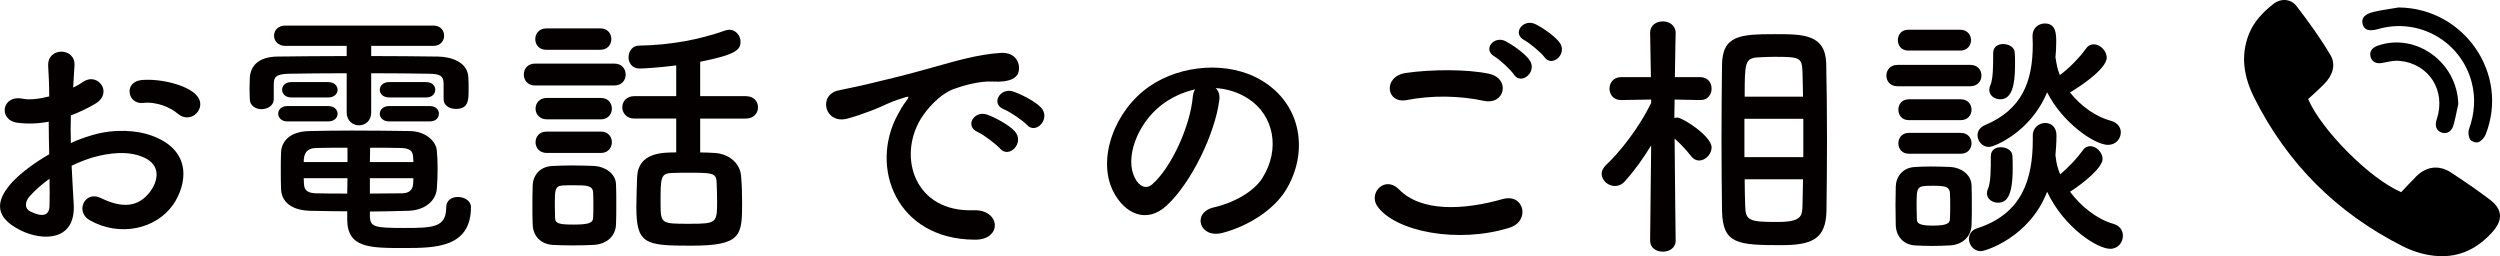
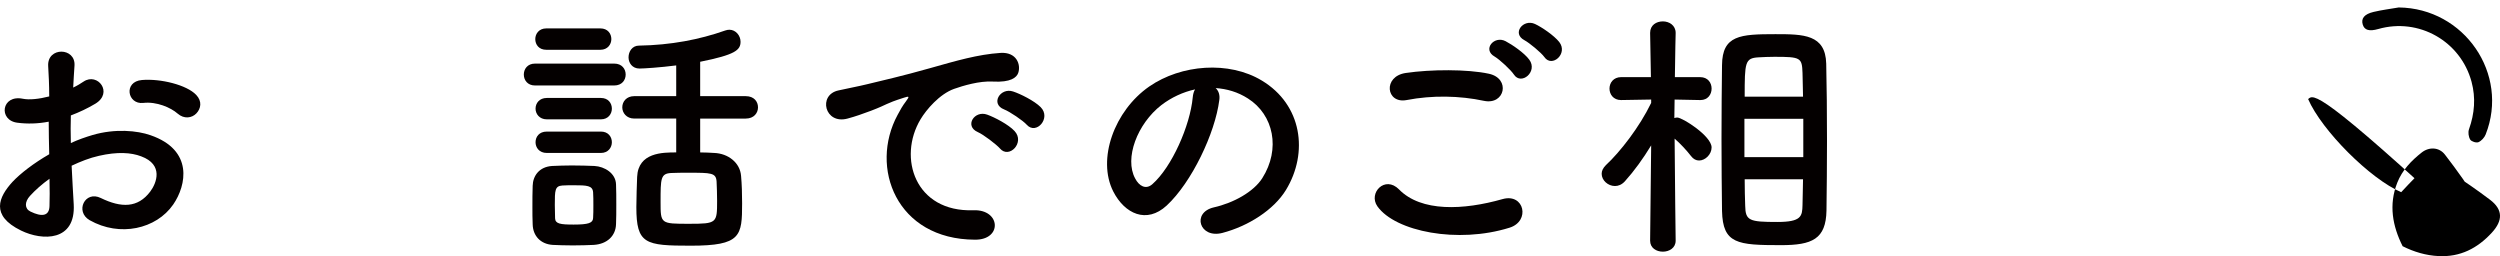
<svg xmlns="http://www.w3.org/2000/svg" version="1.1" id="レイヤー_1" x="0px" y="0px" width="355.118px" height="36.39px" viewBox="0 0 355.118 36.39" enable-background="new 0 0 355.118 36.39" xml:space="preserve">
  <path fill="#040000" d="M10.471,29.016c0.297,5.291-4.439,5.217-7.474,3.736c-4.403-2.146-3.182-4.772-1.221-6.92  c1.148-1.22,3.034-2.664,5.217-3.922c-0.036-1.554-0.073-3.145-0.073-4.626c-1.517,0.296-3.035,0.333-4.441,0.149  c-2.738-0.333-2.294-4.033,0.778-3.404c0.924,0.184,2.293,0.037,3.736-0.333c0-1.74-0.073-2.924-0.148-4.329  c-0.147-2.739,3.923-2.665,3.738-0.038c-0.075,0.814-0.112,1.998-0.186,3.109c0.556-0.261,1.037-0.557,1.481-0.853  c1.998-1.332,4.255,1.591,1.666,3.146c-1.112,0.666-2.295,1.22-3.479,1.665c-0.037,1.146-0.037,2.515,0,3.922  c1.035-0.481,2.109-0.852,3.108-1.147c3.182-0.926,6.328-0.629,8.214,0.037c6.106,2.109,5.107,7.105,3.219,9.842  c-2.404,3.479-7.585,4.663-11.877,2.222c-2.109-1.222-0.666-4.256,1.591-3.146c2.886,1.407,5.255,1.444,7.03-0.925  c0.889-1.184,1.924-3.811-1.295-4.995c-1.443-0.555-3.404-0.666-5.994-0.074c-1.332,0.296-2.627,0.815-3.885,1.406  C10.25,25.499,10.397,27.423,10.471,29.016 M4.256,27.83c-0.778,0.853-0.778,1.814,0.073,2.221c1.592,0.776,2.664,0.666,2.701-0.776  c0.037-0.999,0.037-2.368,0-3.886C5.958,26.165,5.032,26.98,4.256,27.83 M25.236,16.139c-0.962-0.853-2.997-1.739-4.885-1.519  c-2.257,0.259-2.848-3.034-0.184-3.255c2.664-0.223,6.364,0.703,7.696,2.109c0.888,0.925,0.666,1.961,0.037,2.627  C27.271,16.768,26.161,16.951,25.236,16.139" />
-   <path fill="#040000" d="M63.012,11.809c-0.037-1.073-0.554-1.295-1.998-1.332c-2.219-0.038-5.216-0.074-8.288-0.074v5.587  c0,1.186-0.85,1.814-1.739,1.814c-0.852,0-1.739-0.629-1.739-1.814v-5.587c-3.109,0-6.069,0.036-8.214,0.074  c-1.999,0.037-2.109,0.592-2.147,1.443v2.146v0.037c0,0.888-0.888,1.406-1.739,1.406c-0.814,0-1.665-0.481-1.665-1.443  c0-0.444-0.037-0.924-0.037-1.406c0-0.48,0.037-0.999,0.037-1.554c0.074-1.629,1.109-3.035,3.922-3.071  c2.961-0.036,6.365-0.073,9.843-0.073V6.518h-8.733c-1.036,0-1.59-0.741-1.59-1.444c0-0.738,0.554-1.441,1.59-1.441h21.054  c1,0,1.518,0.703,1.518,1.441c0,0.703-0.518,1.444-1.518,1.444h-8.843v1.443c3.33,0,6.587,0.037,9.473,0.073  c1.998,0.036,4.255,0.814,4.329,2.997c0.037,0.481,0.037,1.147,0.037,1.739c0,1.48-0.037,2.702-1.813,2.702  c-0.888,0-1.74-0.482-1.74-1.37v-0.074V11.809z M40.811,17.248c-0.851,0-1.295-0.556-1.295-1.109c0-0.52,0.444-1.074,1.295-1.074  h5.81c0.887,0,1.332,0.555,1.332,1.111c0,0.517-0.445,1.072-1.332,1.072H40.811z M52.542,30.791  c0.073,1.442,0.666,1.592,4.883,1.592c4.108,0,5.958-0.074,5.958-2.924c0-1.036,0.814-1.48,1.665-1.48  c0.888,0,1.85,0.518,1.85,1.443c0,5.771-5.106,5.809-9.473,5.809c-4.92,0-8.103,0-8.103-4.07v-1.146  c-1.665,0-3.367-0.038-5.292-0.075c-2.664-0.074-4.033-1.295-4.107-3.071c-0.038-0.925-0.038-1.85-0.038-2.7  c0-0.889,0-1.739,0.038-2.555c0.074-1.441,1.111-2.923,3.997-2.997c1.553-0.036,3.737-0.072,6.068-0.072  c2.849,0,5.884,0.036,8.251,0.072c2.184,0.037,3.701,1.406,3.811,2.776c0.075,0.814,0.112,1.665,0.112,2.516  c0,0.963-0.037,1.961-0.112,2.887c-0.11,1.665-1.627,3.07-4.033,3.145c-1.998,0.037-3.737,0.112-5.475,0.112V30.791z M41.366,13.844  c-0.851,0-1.295-0.555-1.295-1.11c0-0.518,0.444-1.073,1.295-1.073h5.255c0.887,0,1.332,0.556,1.332,1.11  c0,0.519-0.445,1.073-1.332,1.073H41.366z M49.358,20.984c-1.664,0-3.256,0-4.476,0.037c-1.555,0.038-1.74,1.111-1.74,1.998h6.216  V20.984z M49.358,25.314h-6.216c0,0.259,0.037,0.555,0.037,0.814c0.037,0.999,0.629,1.295,1.74,1.332  c1.332,0.037,2.812,0.037,4.403,0.037L49.358,25.314z M58.72,23.02c0-0.221-0.037-0.479-0.037-0.703  c-0.036-0.85-0.444-1.257-1.702-1.295c-1.146-0.037-2.738-0.037-4.403-0.037c0,0.52-0.036,1.223-0.036,2.035H58.72z M52.542,25.314  v2.184c1.552,0,3.07-0.037,4.476-0.037c0.999,0,1.592-0.37,1.665-1.332c0-0.26,0.037-0.556,0.037-0.814H52.542z M55.279,13.844  c-0.888,0-1.332-0.555-1.332-1.073c0-0.555,0.444-1.11,1.332-1.11h5.255c0.888,0,1.295,0.556,1.295,1.073  c0,0.556-0.407,1.11-1.295,1.11H55.279z M55.279,17.248c-0.888,0-1.332-0.556-1.332-1.072c0-0.557,0.444-1.111,1.332-1.111h5.772  c0.889,0,1.295,0.555,1.295,1.074c0,0.554-0.406,1.109-1.295,1.109H55.279z" />
  <path fill="#040000" d="M75.998,12.142c-1.073,0-1.591-0.777-1.591-1.554c0-0.777,0.518-1.555,1.591-1.555h11.249  c1.109,0,1.628,0.777,1.628,1.555c0,0.776-0.519,1.554-1.628,1.554H75.998z M84.323,34.787c-0.776,0.036-1.887,0.073-2.96,0.073  c-1.036,0-2.108-0.037-2.848-0.073c-1.74-0.11-2.813-1.296-2.85-2.924c-0.037-0.812-0.037-1.59-0.037-2.405  c0-1.072,0-2.145,0.037-3.07c0.037-1.406,0.926-2.701,2.775-2.812c0.852-0.037,1.813-0.074,2.776-0.074  c1.183,0,2.331,0.037,3.219,0.074c1.443,0.074,3.034,1.036,3.071,2.627c0.037,0.852,0.037,1.851,0.037,2.85  c0,0.963,0,1.962-0.037,2.774C87.469,33.491,86.248,34.677,84.323,34.787 M77.589,7.071c-1.035,0-1.554-0.739-1.554-1.516  c0-0.74,0.519-1.519,1.554-1.519h7.697c1.035,0,1.554,0.74,1.554,1.519c0,0.739-0.519,1.516-1.554,1.516H77.589z M77.663,16.951  c-1.036,0-1.591-0.775-1.591-1.516c0-0.778,0.555-1.519,1.591-1.519h7.697c1.035,0,1.554,0.74,1.554,1.519  c0,0.74-0.519,1.516-1.554,1.516H77.663z M77.663,21.726c-1.072,0-1.591-0.778-1.591-1.518c0-0.776,0.519-1.517,1.591-1.517h7.697  c1.035,0,1.554,0.74,1.554,1.517c0,0.739-0.519,1.518-1.554,1.518H77.663z M84.286,29.162c0-0.666,0-1.332-0.037-1.849  c-0.073-0.963-0.887-0.999-2.774-0.999c-0.519,0-1.037,0-1.591,0.036c-1.074,0.074-1.074,0.703-1.074,2.774  c0,0.666,0.037,1.332,0.037,1.889c0.037,0.775,0.74,0.887,2.628,0.887c2.108,0,2.738-0.221,2.774-0.924  C84.286,30.457,84.286,29.791,84.286,29.162 M99.458,16.842v4.809c0.703,0,1.369,0.038,1.998,0.075  c1.961,0.074,3.663,1.369,3.811,3.256c0.111,1.221,0.148,2.59,0.148,3.885c0,4.662-0.148,6.032-7.289,6.032  c-6.476,0-7.734-0.222-7.734-5.477c0-1.518,0.074-2.997,0.111-4.293c0.148-3.479,3.627-3.479,5.551-3.479v-4.809h-5.957  c-1.112,0-1.704-0.815-1.704-1.593c0-0.812,0.592-1.591,1.704-1.591h5.957V9.292c-2.295,0.296-4.588,0.444-5.218,0.444  c-1.036,0-1.554-0.814-1.554-1.591c0-0.814,0.518-1.665,1.481-1.665c4.513-0.075,8.584-0.852,12.248-2.146  c0.22-0.073,0.406-0.11,0.591-0.11c0.925,0,1.591,0.85,1.591,1.702c0,1.183-0.74,1.849-5.735,2.849v4.884h6.475  c1.184,0,1.74,0.778,1.74,1.591c0,0.777-0.556,1.593-1.74,1.593H99.458z M101.789,25.795c-0.074-1.258-0.777-1.258-3.997-1.258  c-0.851,0-1.738,0-2.441,0.037c-1.518,0.074-1.518,0.777-1.518,4.108c0,3.106,0,3.106,4.07,3.106c3.923,0,3.959-0.109,3.959-3.256  C101.862,27.571,101.826,26.609,101.789,25.795" />
  <path fill="#040000" d="M127.502,16.322c0.37-0.703,0.703-1.295,1.184-1.923c0.592-0.778,0.408-0.741-0.295-0.519  c-2.776,0.889-2.147,0.889-4.663,1.851c-1.185,0.444-2.22,0.812-3.33,1.11c-3.257,0.888-4.255-3.367-1.295-3.997  c0.776-0.186,2.923-0.593,4.106-0.889c1.815-0.443,5.071-1.184,8.844-2.257c3.812-1.073,6.809-1.962,10.065-2.183  c2.294-0.148,2.923,1.665,2.517,2.849c-0.223,0.629-1.037,1.369-3.627,1.221c-1.887-0.11-4.219,0.593-5.476,1.036  c-2.073,0.74-3.959,2.96-4.774,4.329c-3.256,5.44-0.777,13.21,7.512,12.914c3.885-0.147,4.144,4.219,0.222,4.182  C127.317,34.011,123.469,23.761,127.502,16.322 M138.899,18.766c-1.961-0.853-0.481-3.146,1.332-2.48  c1.037,0.37,3.035,1.406,3.885,2.331c1.517,1.628-0.777,3.997-2.072,2.48C141.526,20.504,139.676,19.099,138.899,18.766   M142.636,15.545c-1.998-0.775-0.555-3.145,1.259-2.553c1.035,0.333,3.033,1.332,3.922,2.221c1.554,1.555-0.629,3.996-1.961,2.517  C145.338,17.138,143.414,15.843,142.636,15.545" />
  <path fill="#040000" d="M173.198,14.214c-0.592,4.698-3.922,11.692-7.475,14.985c-2.849,2.627-5.957,1.186-7.586-1.998  c-2.33-4.588,0.149-11.471,5.108-14.912c4.551-3.145,11.322-3.662,15.984-0.851c5.735,3.441,6.66,10.249,3.441,15.541  c-1.739,2.849-5.365,5.143-9.029,6.106c-3.256,0.851-4.402-2.888-1.221-3.627c2.813-0.63,5.663-2.221,6.883-4.145  c2.627-4.144,1.628-8.992-2.035-11.323c-1.443-0.925-2.997-1.369-4.588-1.479C173.087,12.882,173.309,13.475,173.198,14.214   M164.983,14.916c-3.441,2.664-5.291,7.587-3.736,10.436c0.554,1.073,1.516,1.628,2.441,0.813c2.775-2.441,5.365-8.324,5.735-12.321  c0.038-0.444,0.149-0.852,0.333-1.147C168.054,13.066,166.389,13.844,164.983,14.916" />
  <path fill="#040000" d="M195.657,29.311c-1.332-1.887,1.072-4.439,3.07-2.405c3.146,3.22,9.141,2.96,14.729,1.369  c3.07-0.851,3.959,3.146,0.961,4.071C207.09,34.64,198.209,32.899,195.657,29.311 M199.8,14.214  c-2.923,0.555-3.403-3.367-0.11-3.849c3.516-0.518,8.732-0.556,11.803,0.11c3.109,0.666,2.295,4.479-0.703,3.849  C207.349,13.585,203.426,13.511,199.8,14.214 M215.045,10.588c-0.406-0.629-2.035-2.147-2.738-2.553  c-1.775-1-0.074-3.034,1.555-2.185c0.926,0.482,2.664,1.665,3.367,2.627C218.487,10.181,216.083,12.179,215.045,10.588   M216.526,5.703c-1.812-0.963-0.148-3.07,1.518-2.295c0.961,0.444,2.701,1.629,3.44,2.555c1.296,1.665-1.036,3.7-2.108,2.145  C218.93,7.479,217.229,6.072,216.526,5.703" />
  <path fill="#040000" d="M238.022,34.194c0,1.037-0.926,1.555-1.812,1.555c-0.926,0-1.814-0.518-1.814-1.555v-0.037l0.148-13.506  c-1.147,1.888-2.404,3.627-3.738,5.107c-0.443,0.48-0.924,0.666-1.405,0.666c-0.999,0-1.888-0.814-1.888-1.739  c0-0.407,0.186-0.814,0.593-1.221c2.035-1.888,4.774-5.402,6.438-8.845v-0.479l-4.256,0.072h-0.037  c-1.072,0-1.627-0.813-1.627-1.628c0-0.812,0.555-1.628,1.664-1.628h4.219l-0.111-6.254V4.667c0-1.109,0.889-1.629,1.814-1.629  c0.887,0,1.812,0.557,1.812,1.629v0.036c0,0-0.074,2.924-0.111,6.254h3.59c1.109,0,1.627,0.815,1.627,1.628  c0,0.814-0.518,1.628-1.591,1.628H241.5l-3.627-0.072c0,0.925-0.037,1.812-0.037,2.627c0.148-0.037,0.26-0.075,0.407-0.075  c0.739,0,4.884,2.627,4.884,4.255c0,0.963-0.888,1.852-1.775,1.852c-0.407,0-0.814-0.186-1.146-0.63  c-0.593-0.776-1.518-1.775-2.332-2.479c0.037,5.771,0.148,14.467,0.148,14.467V34.194z M244.534,19.69  c0-3.738,0.037-7.475,0.074-10.435c0.037-4.256,2.59-4.403,7.586-4.403c3.996,0,7.104,0.037,7.215,4.181  c0.074,3.108,0.111,7.031,0.111,10.99c0,3.441-0.037,6.882-0.074,9.879c-0.074,4.071-2.035,4.921-6.475,4.921  c-6.18,0-8.252-0.184-8.363-4.846C244.571,27.091,244.534,23.391,244.534,19.69 M256.153,16.877h-8.363v5.439h8.363V16.877z   M256.116,13.733c-0.037-1.222-0.037-2.369-0.074-3.368c-0.074-2.183-0.259-2.295-3.996-2.295c-0.777,0-1.555,0.038-2.256,0.075  c-1.926,0.11-1.963,0.703-1.963,5.588H256.116z M247.827,25.462c0,1.369,0.037,2.664,0.074,3.774  c0.037,2.11,0.592,2.294,4.552,2.294c3.44,0,3.552-0.812,3.589-2.405c0.037-1.108,0.037-2.367,0.074-3.663H247.827z" />
-   <path fill="#040000" d="M269.545,12.252c-1.074,0-1.592-0.74-1.592-1.516c0-0.74,0.518-1.519,1.592-1.519h10.324  c1.072,0,1.59,0.74,1.59,1.519c0,0.738-0.518,1.516-1.59,1.516H269.545z M276.983,34.861c-0.777,0.037-1.666,0.073-2.517,0.073  s-1.702-0.036-2.442-0.073c-1.665-0.111-2.701-1.295-2.738-2.923c0-0.963-0.037-1.888-0.037-2.813c0-0.887,0.037-1.775,0.037-2.589  c0.037-1.407,0.926-2.702,2.701-2.813c0.703-0.037,1.48-0.073,2.295-0.073c0.961,0,1.961,0.036,2.812,0.073  c1.407,0.074,2.923,1.036,2.96,2.627c0.038,0.853,0.038,1.852,0.038,2.813s0,1.923-0.038,2.738  C280.016,33.566,278.833,34.75,276.983,34.861 M271.062,7.183c-0.999,0-1.479-0.739-1.479-1.479s0.48-1.48,1.479-1.48h7.401  c0.998,0,1.516,0.74,1.516,1.48s-0.518,1.479-1.516,1.479H271.062z M271.136,17.063c-0.999,0-1.479-0.74-1.479-1.48  c0-0.741,0.48-1.479,1.479-1.479h7.401c0.998,0,1.516,0.738,1.516,1.479c0,0.74-0.518,1.48-1.516,1.48H271.136z M271.136,21.836  c-0.999,0-1.479-0.74-1.479-1.479c0-0.74,0.48-1.48,1.479-1.48h7.401c0.998,0,1.516,0.74,1.516,1.48  c0,0.739-0.518,1.479-1.516,1.479H271.136z M277.02,29.274c0-0.666,0-1.369-0.037-1.889c-0.074-0.887-0.777-0.999-2.369-0.999  c-2.367,0-2.367,0.037-2.367,2.851c0,0.666,0.037,1.369,0.037,1.924c0.037,0.48,0.185,0.888,2.256,0.888  c2.109,0,2.406-0.37,2.443-0.925C277.02,30.606,277.02,29.94,277.02,29.274 M288.749,19.246c0-1.147,0.926-1.776,1.777-1.776  c0.814,0,1.592,0.556,1.592,1.776c0,0.962-0.074,1.887-0.149,2.812c0,0.074,0.038,0.149,0.038,0.223  c0.074,0.851,0.295,1.666,0.628,2.479c1.185-0.962,2.479-2.368,3.22-3.403c0.296-0.443,0.666-0.593,1.072-0.593  c0.852,0,1.74,0.889,1.74,1.814c0,1.22-2.664,3.404-4.625,4.662c1.627,2.182,3.922,3.922,6.142,4.551  c0.962,0.259,1.369,0.999,1.369,1.702c0,0.925-0.666,1.85-1.813,1.85c-1.738,0-6.475-2.886-8.955-8.103  c-2.479,6.475-8.77,8.436-9.398,8.436c-1.035,0-1.701-0.887-1.701-1.739c0-0.629,0.332-1.258,1.184-1.517  c6.328-2.035,7.881-6.919,7.881-12.544v-0.592V19.246z M292.006,8.293c0.111,0.814,0.258,1.591,0.592,2.369  c1.332-0.962,2.849-2.554,3.699-3.738c0.297-0.443,0.703-0.629,1.111-0.629c0.924,0,1.85,0.925,1.85,1.924  c0,0.37-0.297,1.888-5.217,4.922c1.553,1.961,3.736,3.479,5.846,4.033c0.925,0.259,1.369,0.925,1.369,1.628  c0,0.889-0.703,1.777-1.813,1.777c-1.924,0-6.476-3.146-8.659-7.476c-2.293,5.625-7.511,7.771-8.25,7.771  c-0.963,0-1.629-0.815-1.629-1.666c0-0.555,0.297-1.11,1.073-1.443c5.291-2.221,6.771-6.254,6.771-11.433  c0-0.371-0.035-0.778-0.035-1.185V5.074c0-1.11,0.887-1.74,1.738-1.74c1.592,0,1.629,1.481,1.629,2.591  c0,0.778-0.037,1.518-0.112,2.257L292.006,8.293z M282.237,27.46c0-0.184,0.037-0.407,0.148-0.628  c0.406-0.925,0.406-2.886,0.406-4.663c0-0.888,0.703-1.257,1.406-1.257c0.814,0,1.629,0.443,1.666,1.22  c0.036,0.556,0.036,1.148,0.036,1.74c0,4.07-0.888,4.92-2.108,4.92C283.014,28.792,282.237,28.275,282.237,27.46 M282.57,12.771  c0-0.187,0.037-0.407,0.147-0.631c0.408-0.925,0.408-2.849,0.408-4.625c0-0.888,0.703-1.258,1.406-1.258  c0.813,0,1.627,0.445,1.664,1.221c0.037,0.557,0.037,1.147,0.037,1.739c0,2.96-0.48,4.886-2.109,4.886  C283.346,14.104,282.57,13.584,282.57,12.771" />
-   <path d="M327.864,14.076c1.943,4.477,8.83,11.356,13.219,13.222c0.678-0.713,1.379-1.488,2.119-2.224  c1.444-1.438,3.229-1.689,4.936-0.58c1.895,1.231,3.763,2.514,5.562,3.879c1.853,1.404,1.838,2.957,0.262,4.672  c-2.051,2.233-4.491,3.484-7.562,3.332c-1.804-0.091-3.512-0.596-5.115-1.405c-9.341-4.715-16.394-11.738-21.078-21.095  c-1.438-2.869-1.996-5.88-0.764-9.013c0.709-1.801,2.005-3.139,3.48-4.3c1.037-0.815,2.463-0.774,3.293,0.303  c1.722,2.229,3.377,4.531,4.815,6.948c0.822,1.38,0.3,2.879-0.817,4.041C329.452,12.648,328.616,13.37,327.864,14.076" />
+   <path d="M327.864,14.076c1.943,4.477,8.83,11.356,13.219,13.222c0.678-0.713,1.379-1.488,2.119-2.224  c1.444-1.438,3.229-1.689,4.936-0.58c1.895,1.231,3.763,2.514,5.562,3.879c1.853,1.404,1.838,2.957,0.262,4.672  c-2.051,2.233-4.491,3.484-7.562,3.332c-1.804-0.091-3.512-0.596-5.115-1.405c-1.438-2.869-1.996-5.88-0.764-9.013c0.709-1.801,2.005-3.139,3.48-4.3c1.037-0.815,2.463-0.774,3.293,0.303  c1.722,2.229,3.377,4.531,4.815,6.948c0.822,1.38,0.3,2.879-0.817,4.041C329.452,12.648,328.616,13.37,327.864,14.076" />
  <path d="M340.732,1.059c9.3,0.099,15.742,9.439,12.351,18.035c-0.176,0.446-0.6,0.917-1.026,1.102  c-0.3,0.13-0.995-0.087-1.167-0.365c-0.239-0.387-0.33-1.038-0.178-1.465c0.795-2.228,0.979-4.464,0.365-6.748  c-1.557-5.782-7.504-9.14-13.252-7.497c-1.281,0.365-1.967,0.166-2.207-0.643c-0.252-0.854,0.219-1.473,1.541-1.785  C338.334,1.413,339.54,1.266,340.732,1.059" />
-   <path d="M349.192,14.773c-0.226,1.013-0.396,2.041-0.693,3.031c-0.282,0.935-1.002,1.295-1.73,1.005  c-0.708-0.281-0.941-0.951-0.643-1.839c1.375-4.08-1.097-7.974-5.342-8.329c-0.768-0.062-1.567,0.135-2.337,0.288  c-0.849,0.171-1.477-0.087-1.698-0.803c-0.224-0.721,0.135-1.332,0.953-1.622C343.163,4.57,349.045,8.839,349.192,14.773" />
</svg>